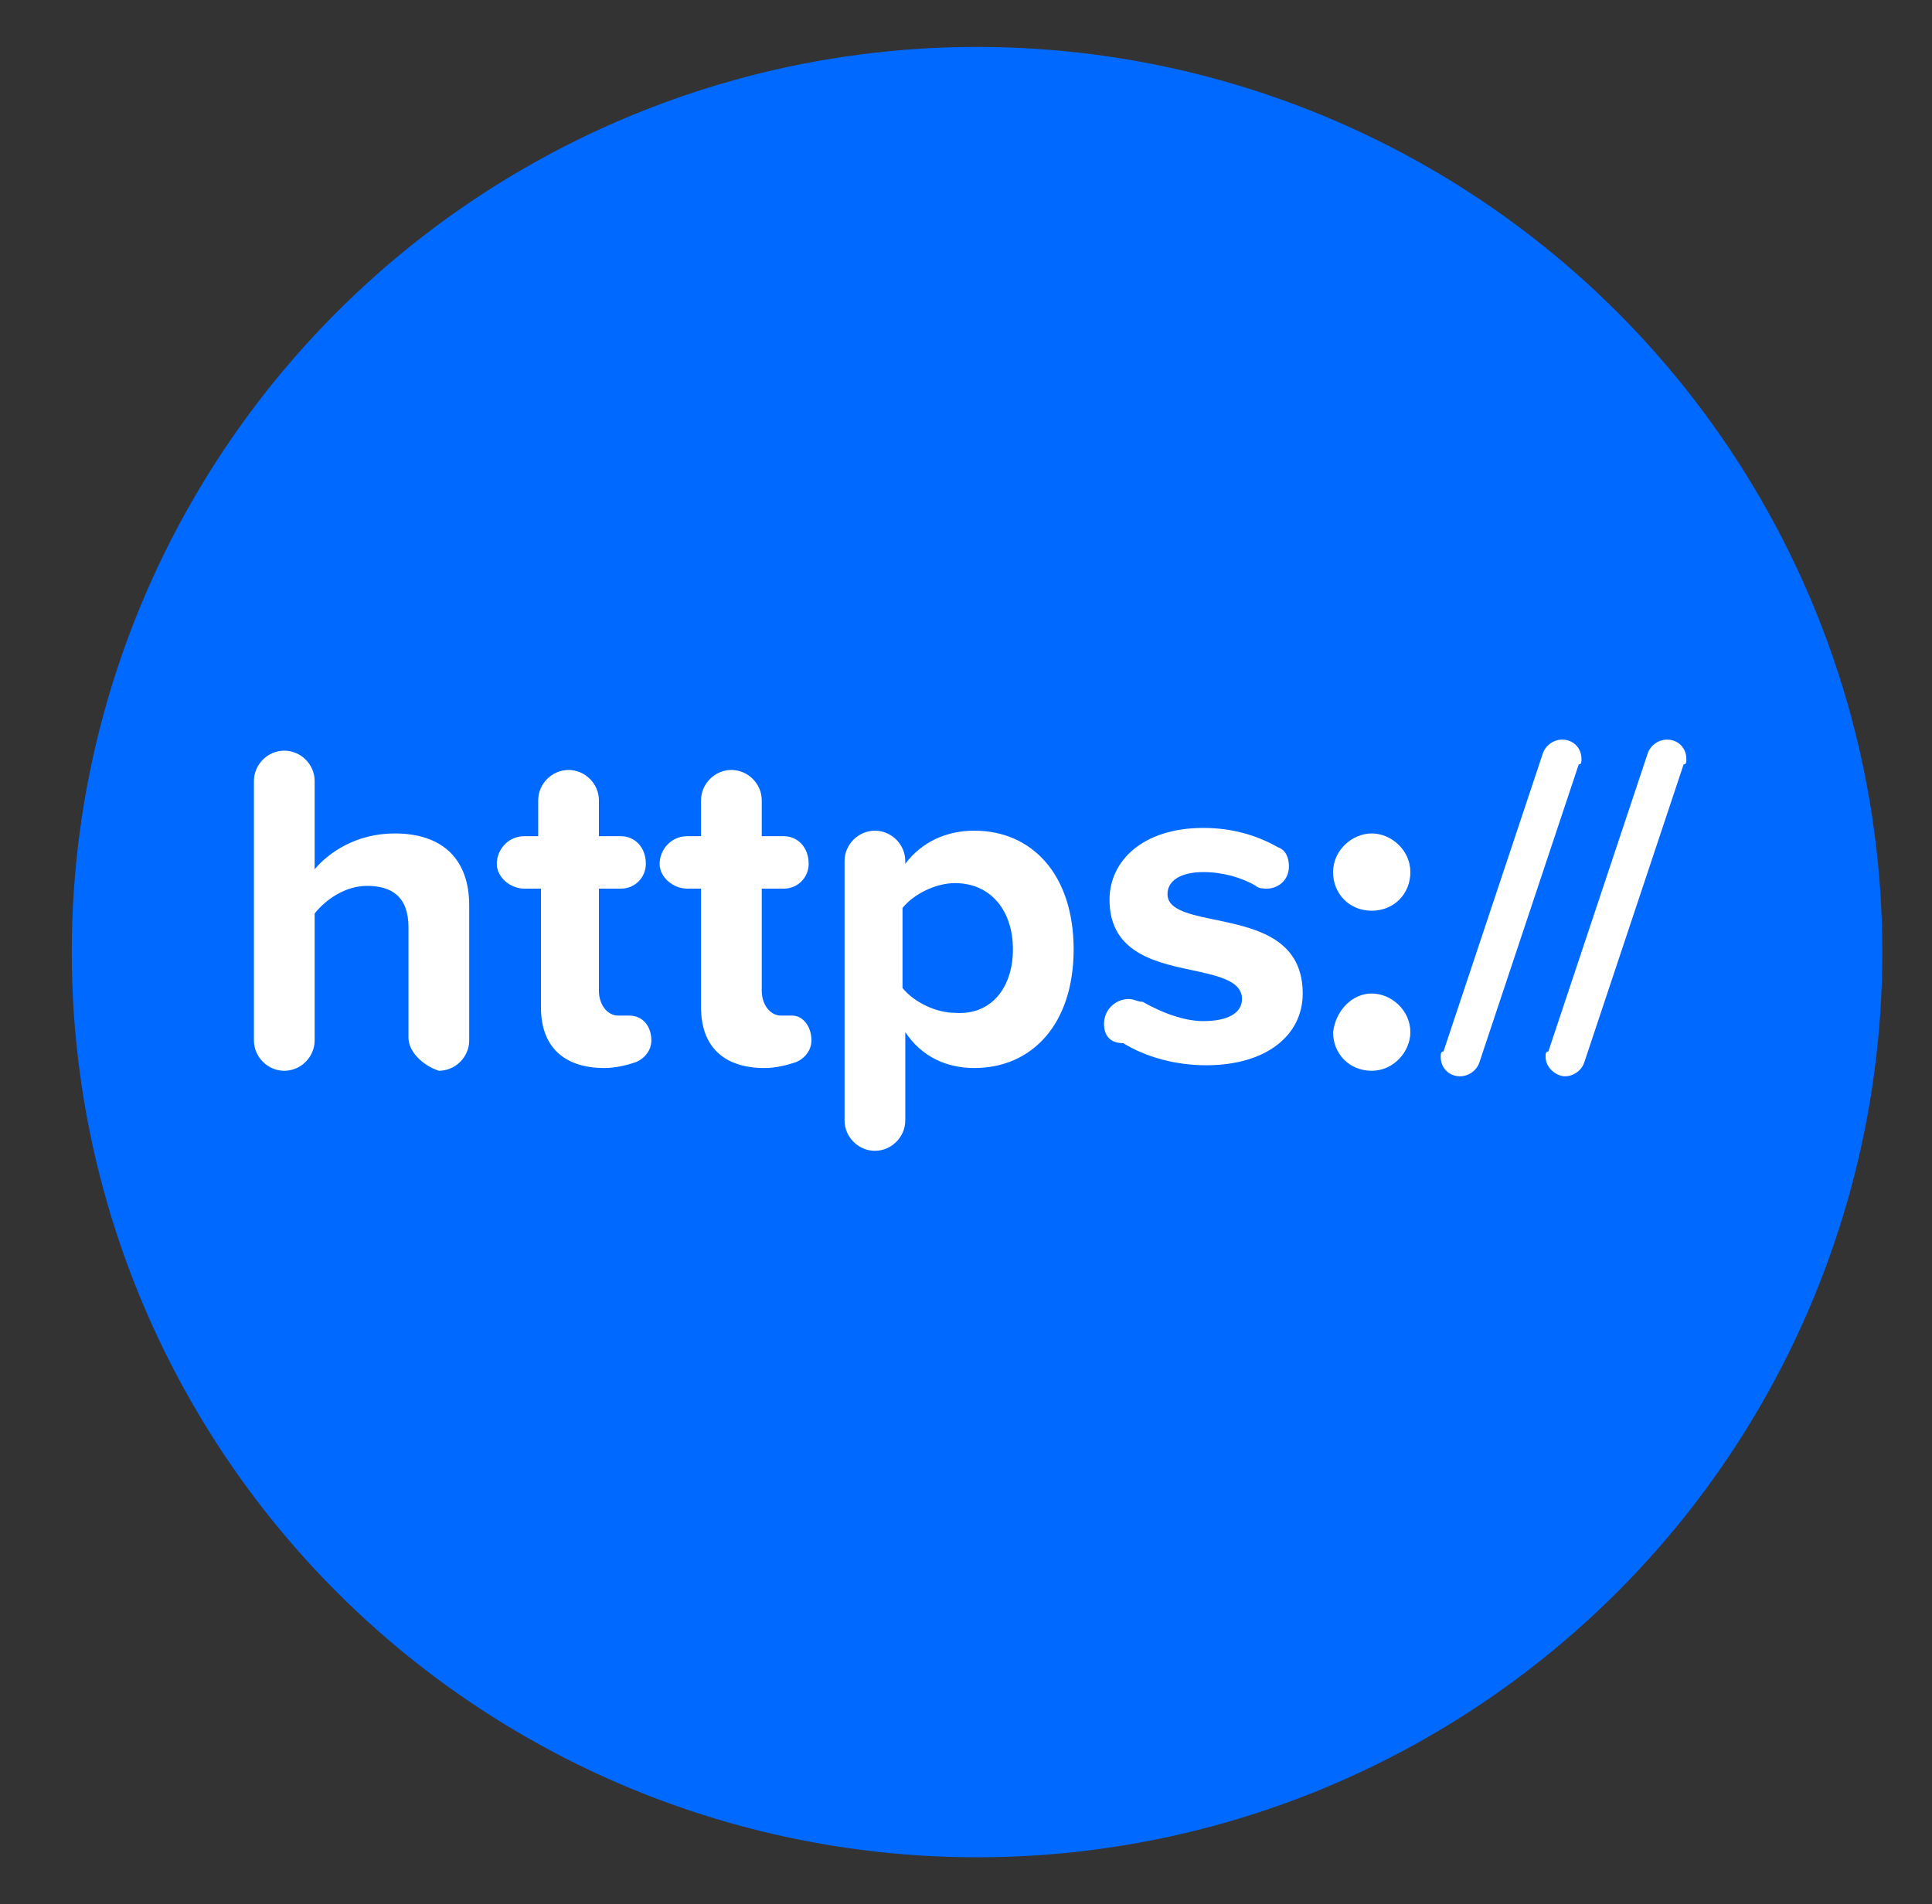
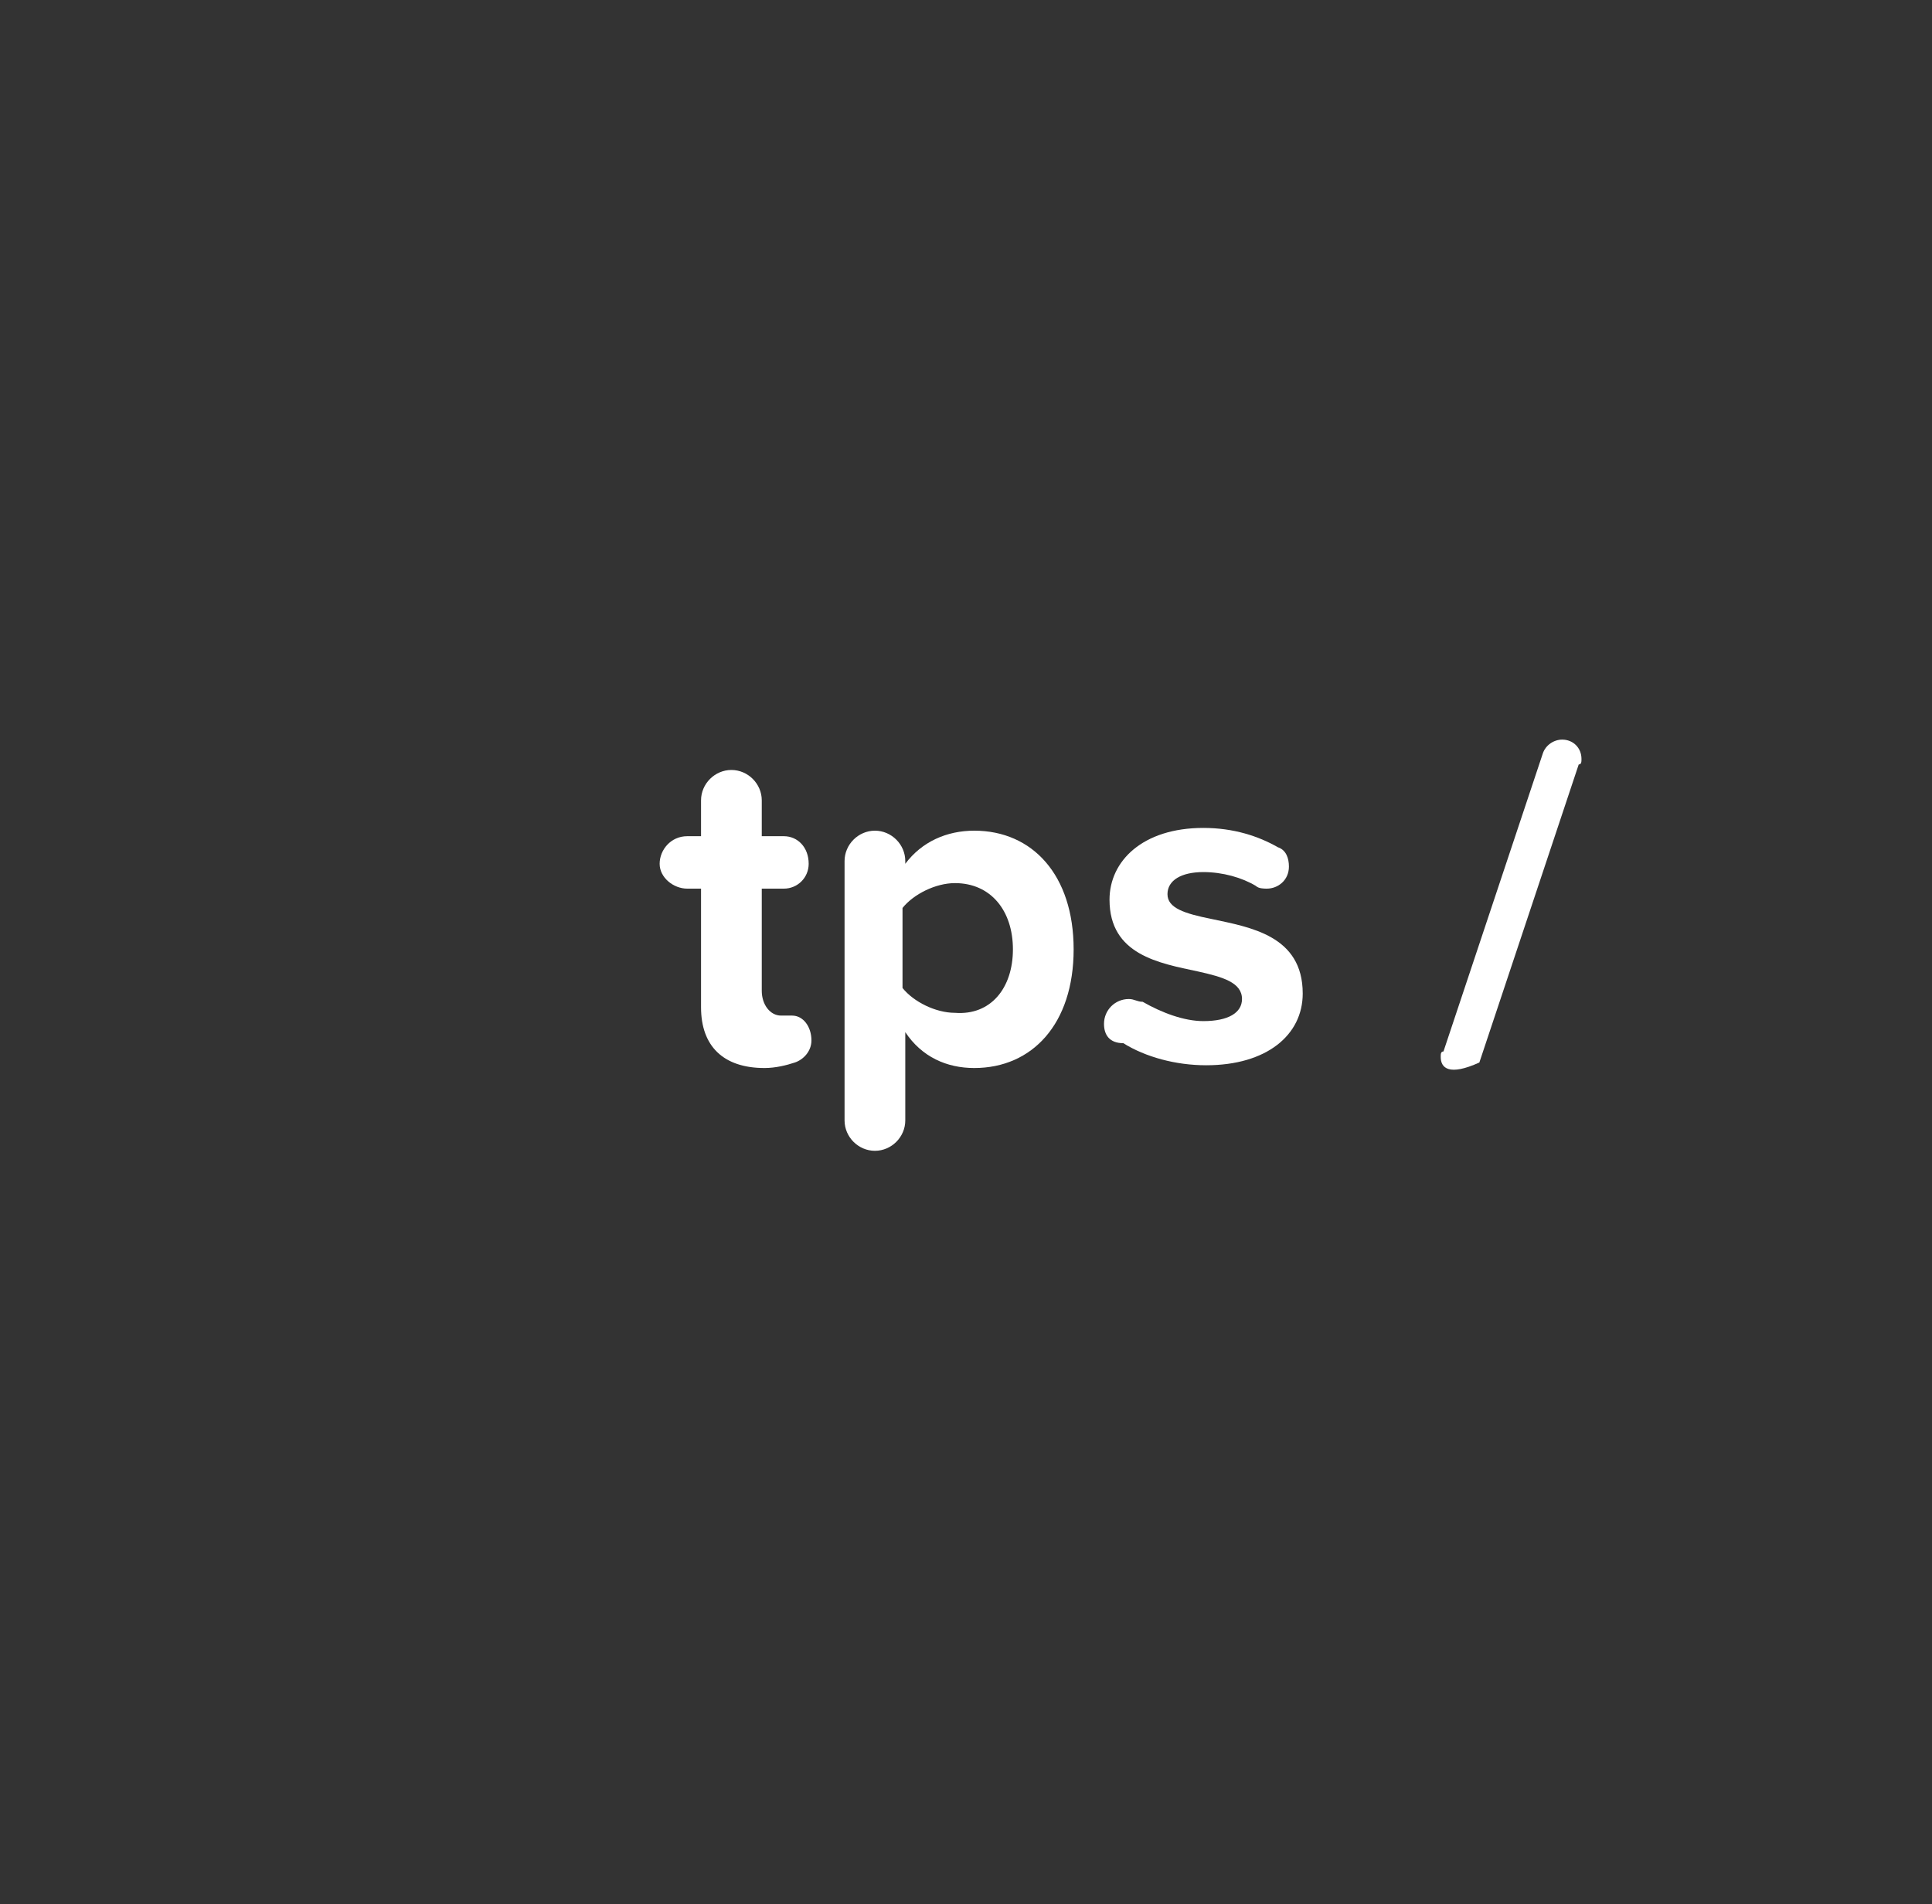
<svg xmlns="http://www.w3.org/2000/svg" version="1.1" id="Layer_1" x="0px" y="0px" viewBox="0 0 70 69" style="enable-background:new 0 0 70 69;" xml:space="preserve">
  <rect x="0" y="0" width="70" height="69" fill="#333333" stroke="none" />
  <style type="text/css">
	.st0{fill:#FFFFFF;}
	.st1{fill:#0069FF;}
	.st2{fill:#FFC107;}
	.st3{fill:#FFA000;}
	.st4{fill:#5B5B5B;}
	.st5{fill:url(#SVGID_1_);}
	.st6{fill:#FF4A00;}
	.st7{fill:#17357E;}
	.st8{enable-background:new    ;}
	.st9{fill:#FAC247;}
	.st10{fill:#3C8BD9;}
	.st11{fill:#FABC04;}
	.st12{fill:#34A852;}
	.st13{fill:#E1C025;}
</style>
  <g>
    <g>
-       <circle class="st1" cx="35.4" cy="34.5" r="32.8" />
      <g>
-         <path class="st0" d="M14.8,37.6v-4c0-1.1-0.6-1.5-1.5-1.5c-0.8,0-1.5,0.5-1.9,1v4.6c0,0.6-0.5,1.1-1.1,1.1     c-0.6,0-1.1-0.5-1.1-1.1v-9.4c0-0.6,0.5-1.1,1.1-1.1c0.6,0,1.1,0.5,1.1,1.1v3.2c0.5-0.6,1.5-1.3,2.9-1.3c1.8,0,2.7,1,2.7,2.6v4.9     c0,0.6-0.5,1.1-1.1,1.1C15.3,38.6,14.8,38.1,14.8,37.6z" />
-         <path class="st0" d="M23.6,37.7c0,0.4-0.3,0.7-0.6,0.8c-0.3,0.1-0.7,0.2-1.1,0.2c-1.5,0-2.3-0.8-2.3-2.2v-4.3H19     c-0.5,0-1-0.4-1-0.9c0-0.5,0.4-1,1-1h0.5V29c0-0.6,0.5-1.1,1.1-1.1c0.6,0,1.1,0.5,1.1,1.1v1.3h0.8c0.5,0,0.9,0.4,0.9,1     c0,0.5-0.4,0.9-0.9,0.9h-0.8v3.7c0,0.5,0.3,0.9,0.7,0.9c0.2,0,0.3,0,0.4,0C23.3,36.8,23.6,37.2,23.6,37.7z" />
        <path class="st0" d="M29.4,37.7c0,0.4-0.3,0.7-0.6,0.8c-0.3,0.1-0.7,0.2-1.1,0.2c-1.5,0-2.3-0.8-2.3-2.2v-4.3h-0.5     c-0.5,0-1-0.4-1-0.9c0-0.5,0.4-1,1-1h0.5V29c0-0.6,0.5-1.1,1.1-1.1c0.6,0,1.1,0.5,1.1,1.1v1.3h0.8c0.5,0,0.9,0.4,0.9,1     c0,0.5-0.4,0.9-0.9,0.9h-0.8v3.7c0,0.5,0.3,0.9,0.7,0.9c0.2,0,0.3,0,0.4,0C29.1,36.8,29.4,37.2,29.4,37.7z" />
        <path class="st0" d="M38.9,34.4c0,2.7-1.5,4.3-3.6,4.3c-1,0-1.9-0.4-2.5-1.3v3.2c0,0.6-0.5,1.1-1.1,1.1c-0.6,0-1.1-0.5-1.1-1.1     v-9.4c0-0.6,0.5-1.1,1.1-1.1c0.6,0,1.1,0.5,1.1,1.1v0.1c0.6-0.8,1.5-1.2,2.5-1.2C37.4,30.1,38.9,31.7,38.9,34.4z M36.7,34.4     c0-1.4-0.8-2.4-2.1-2.4c-0.7,0-1.5,0.4-1.9,0.9v2.9c0.4,0.5,1.2,0.9,1.9,0.9C35.9,36.8,36.7,35.8,36.7,34.4z" />
        <path class="st0" d="M40,37.1c0-0.5,0.4-0.9,0.9-0.9c0.2,0,0.3,0.1,0.5,0.1c0.7,0.4,1.5,0.7,2.2,0.7c0.9,0,1.4-0.3,1.4-0.8     c0-0.6-0.7-0.8-1.6-1c-1.4-0.3-3.2-0.6-3.2-2.6c0-1.4,1.2-2.6,3.4-2.6c1.1,0,2,0.3,2.7,0.7c0.3,0.1,0.4,0.4,0.4,0.7     c0,0.5-0.4,0.8-0.8,0.8c-0.1,0-0.3,0-0.4-0.1c-0.5-0.3-1.2-0.5-1.9-0.5c-0.8,0-1.3,0.3-1.3,0.8c0,0.5,0.6,0.7,1.6,0.9     c1.4,0.3,3.3,0.6,3.3,2.7c0,1.5-1.3,2.6-3.5,2.6c-1.1,0-2.2-0.3-3-0.8C40.2,37.8,40,37.5,40,37.1z" />
-         <path class="st0" d="M49.7,30.2c0.7,0,1.4,0.6,1.4,1.4S50.5,33,49.7,33s-1.4-0.6-1.4-1.4S49,30.2,49.7,30.2z M49.7,36     c0.7,0,1.4,0.6,1.4,1.4c0,0.7-0.6,1.4-1.4,1.4s-1.4-0.6-1.4-1.4C48.4,36.6,49,36,49.7,36z" />
-         <path class="st0" d="M52.2,38.3c0-0.1,0-0.2,0.1-0.2l3.6-10.8c0.1-0.3,0.4-0.5,0.7-0.5c0.4,0,0.7,0.3,0.7,0.7     c0,0.1,0,0.2-0.1,0.2l-3.6,10.8c-0.1,0.3-0.4,0.5-0.7,0.5C52.5,39,52.2,38.7,52.2,38.3z" />
-         <path class="st0" d="M56,38.3c0-0.1,0-0.2,0.1-0.2l3.6-10.8c0.1-0.3,0.4-0.5,0.7-0.5c0.4,0,0.7,0.3,0.7,0.7c0,0.1,0,0.2-0.1,0.2     l-3.6,10.8c-0.1,0.3-0.4,0.5-0.7,0.5C56.4,39,56,38.7,56,38.3z" />
+         <path class="st0" d="M52.2,38.3c0-0.1,0-0.2,0.1-0.2l3.6-10.8c0.1-0.3,0.4-0.5,0.7-0.5c0.4,0,0.7,0.3,0.7,0.7     c0,0.1,0,0.2-0.1,0.2l-3.6,10.8C52.5,39,52.2,38.7,52.2,38.3z" />
      </g>
    </g>
  </g>
</svg>